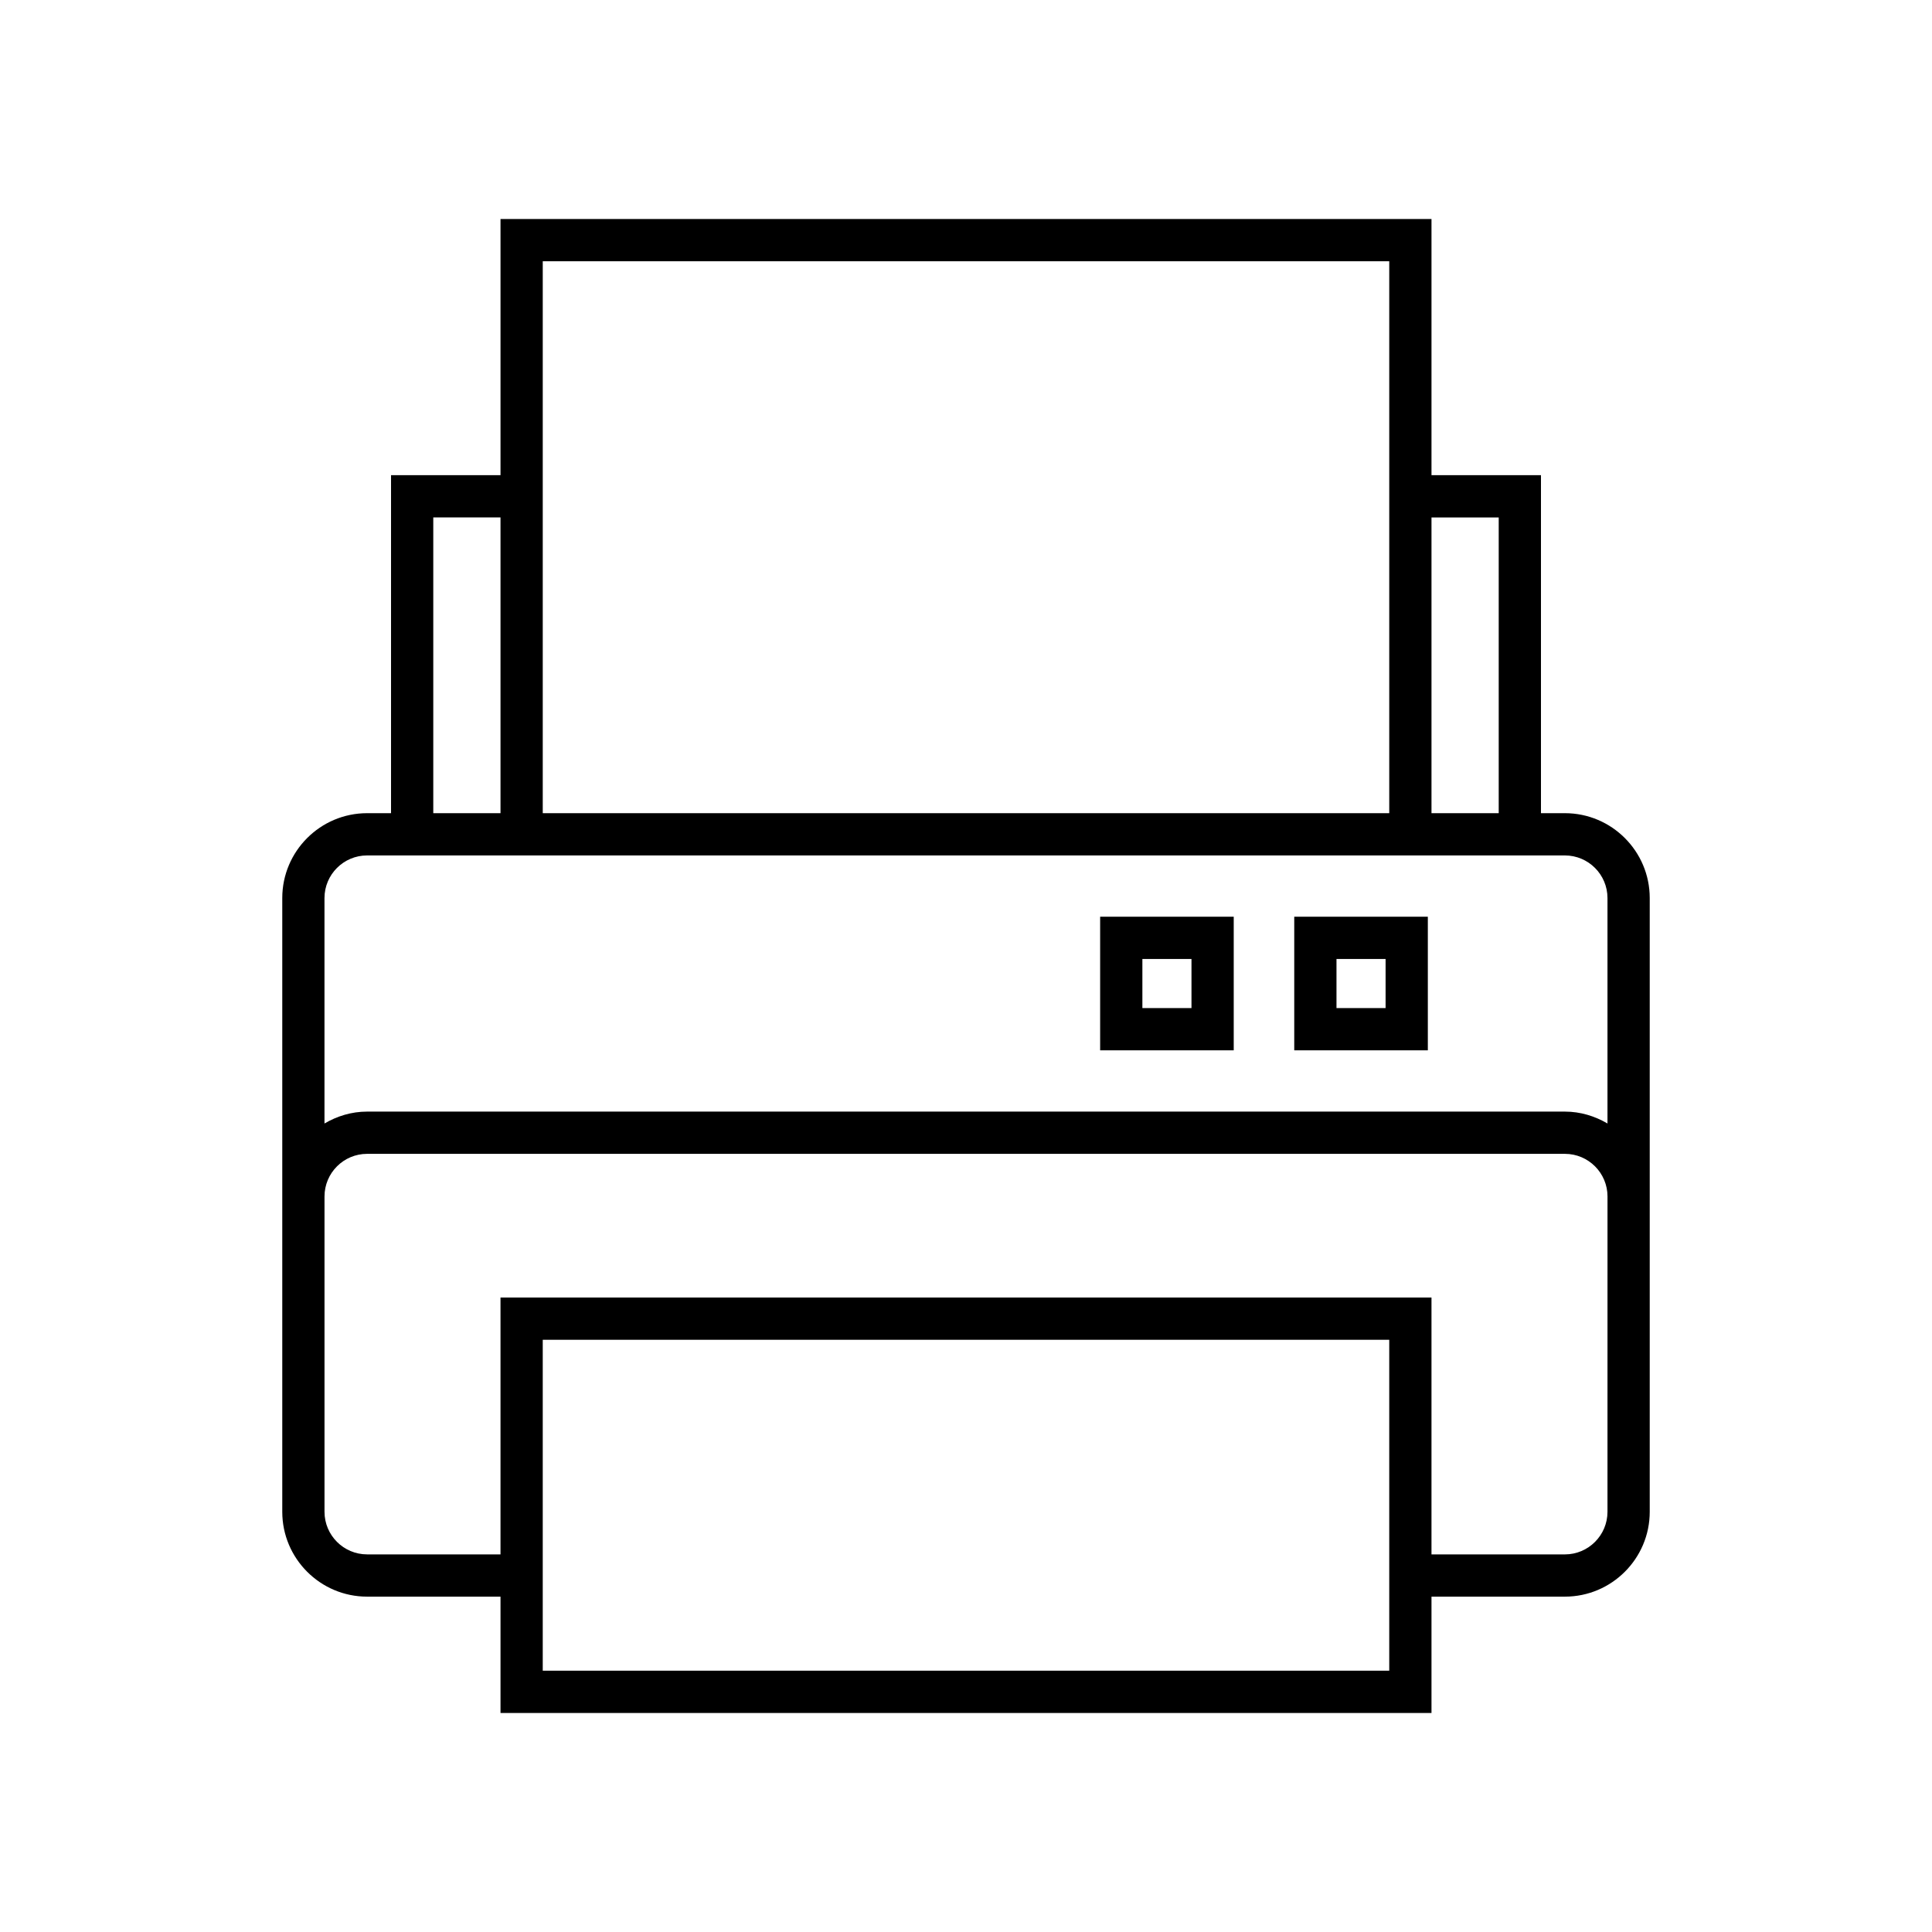
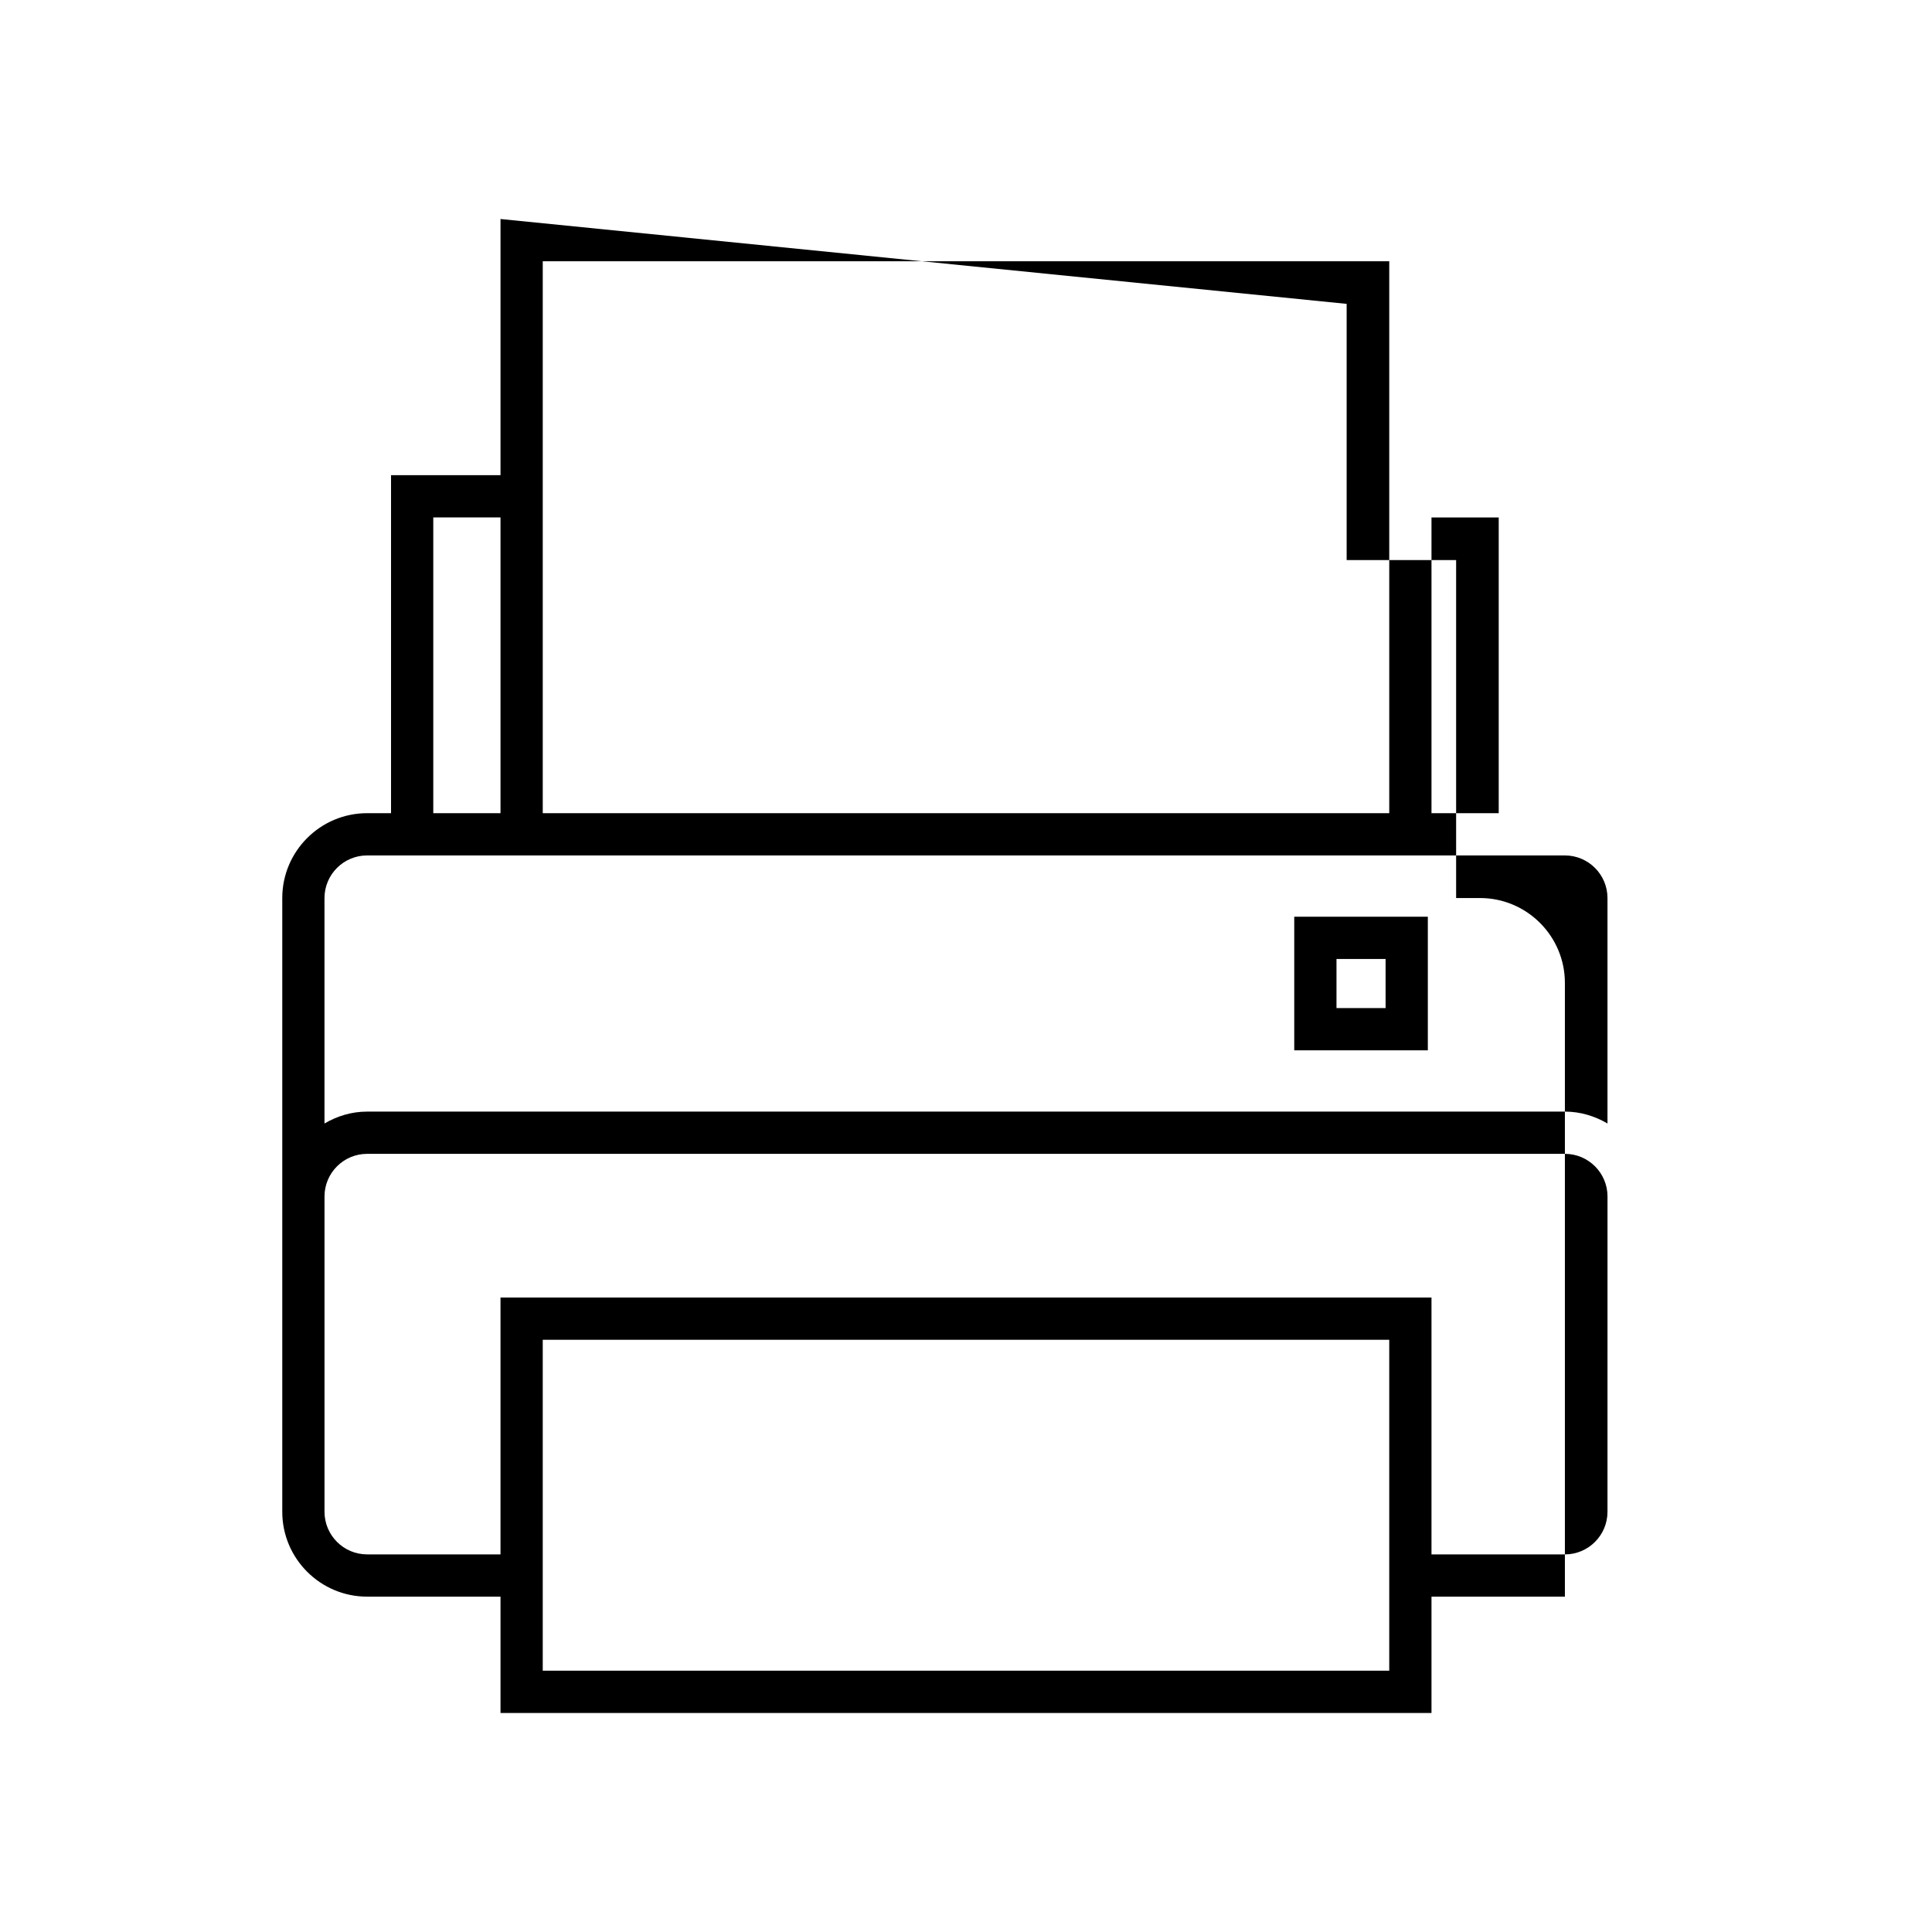
<svg xmlns="http://www.w3.org/2000/svg" fill="#000000" width="800px" height="800px" version="1.1" viewBox="144 144 512 512">
  <g>
-     <path d="m276.64 202.04v67.891h-29.012v89.57h-6.34c-12.398 0-22.484 10.09-22.484 22.488v162.65c0 12.398 10.086 22.488 22.484 22.488h35.352v30.828h246.72v-30.828h35.352c12.398 0 22.484-10.09 22.484-22.488v-162.65c0-12.398-10.086-22.488-22.484-22.488h-6.34v-89.57h-29.012v-67.891zm11.195 11.195h224.33v146.27h-224.33zm-29.012 67.891h17.816v78.375h-17.816zm253.34 305.63h-224.33v-87.707h224.33zm57.836-42.117c0 6.227-5.062 11.293-11.289 11.293h-35.352v-68.078h-246.72v68.074h-35.352c-6.227 0-11.289-5.066-11.289-11.293v-83.562c0-6.227 5.062-11.293 11.289-11.293h317.43c6.227 0 11.289 5.066 11.289 11.293zm-11.289-173.94c6.227 0 11.289 5.066 11.289 11.293v59.746c-3.332-1.953-7.156-3.152-11.289-3.152h-317.43c-4.133 0-7.957 1.199-11.289 3.152v-59.746c0-6.227 5.062-11.293 11.289-11.293zm-17.535-89.57v78.375h-17.816v-78.375z" />
+     <path d="m276.64 202.04v67.891h-29.012v89.57h-6.34c-12.398 0-22.484 10.09-22.484 22.488v162.65c0 12.398 10.086 22.488 22.484 22.488h35.352v30.828h246.72v-30.828h35.352v-162.65c0-12.398-10.086-22.488-22.484-22.488h-6.34v-89.57h-29.012v-67.891zm11.195 11.195h224.33v146.27h-224.33zm-29.012 67.891h17.816v78.375h-17.816zm253.34 305.63h-224.33v-87.707h224.33zm57.836-42.117c0 6.227-5.062 11.293-11.289 11.293h-35.352v-68.078h-246.72v68.074h-35.352c-6.227 0-11.289-5.066-11.289-11.293v-83.562c0-6.227 5.062-11.293 11.289-11.293h317.43c6.227 0 11.289 5.066 11.289 11.293zm-11.289-173.94c6.227 0 11.289 5.066 11.289 11.293v59.746c-3.332-1.953-7.156-3.152-11.289-3.152h-317.43c-4.133 0-7.957 1.199-11.289 3.152v-59.746c0-6.227 5.062-11.293 11.289-11.293zm-17.535-89.57v78.375h-17.816v-78.375z" />
    <path d="m522.39 386.94h-35.402v35.406h35.402zm-11.195 24.211h-13.012v-13.012h13.012z" />
-     <path d="m470.95 386.94h-35.402v35.406h35.402zm-11.195 24.211h-13.012v-13.012h13.012z" />
  </g>
</svg>